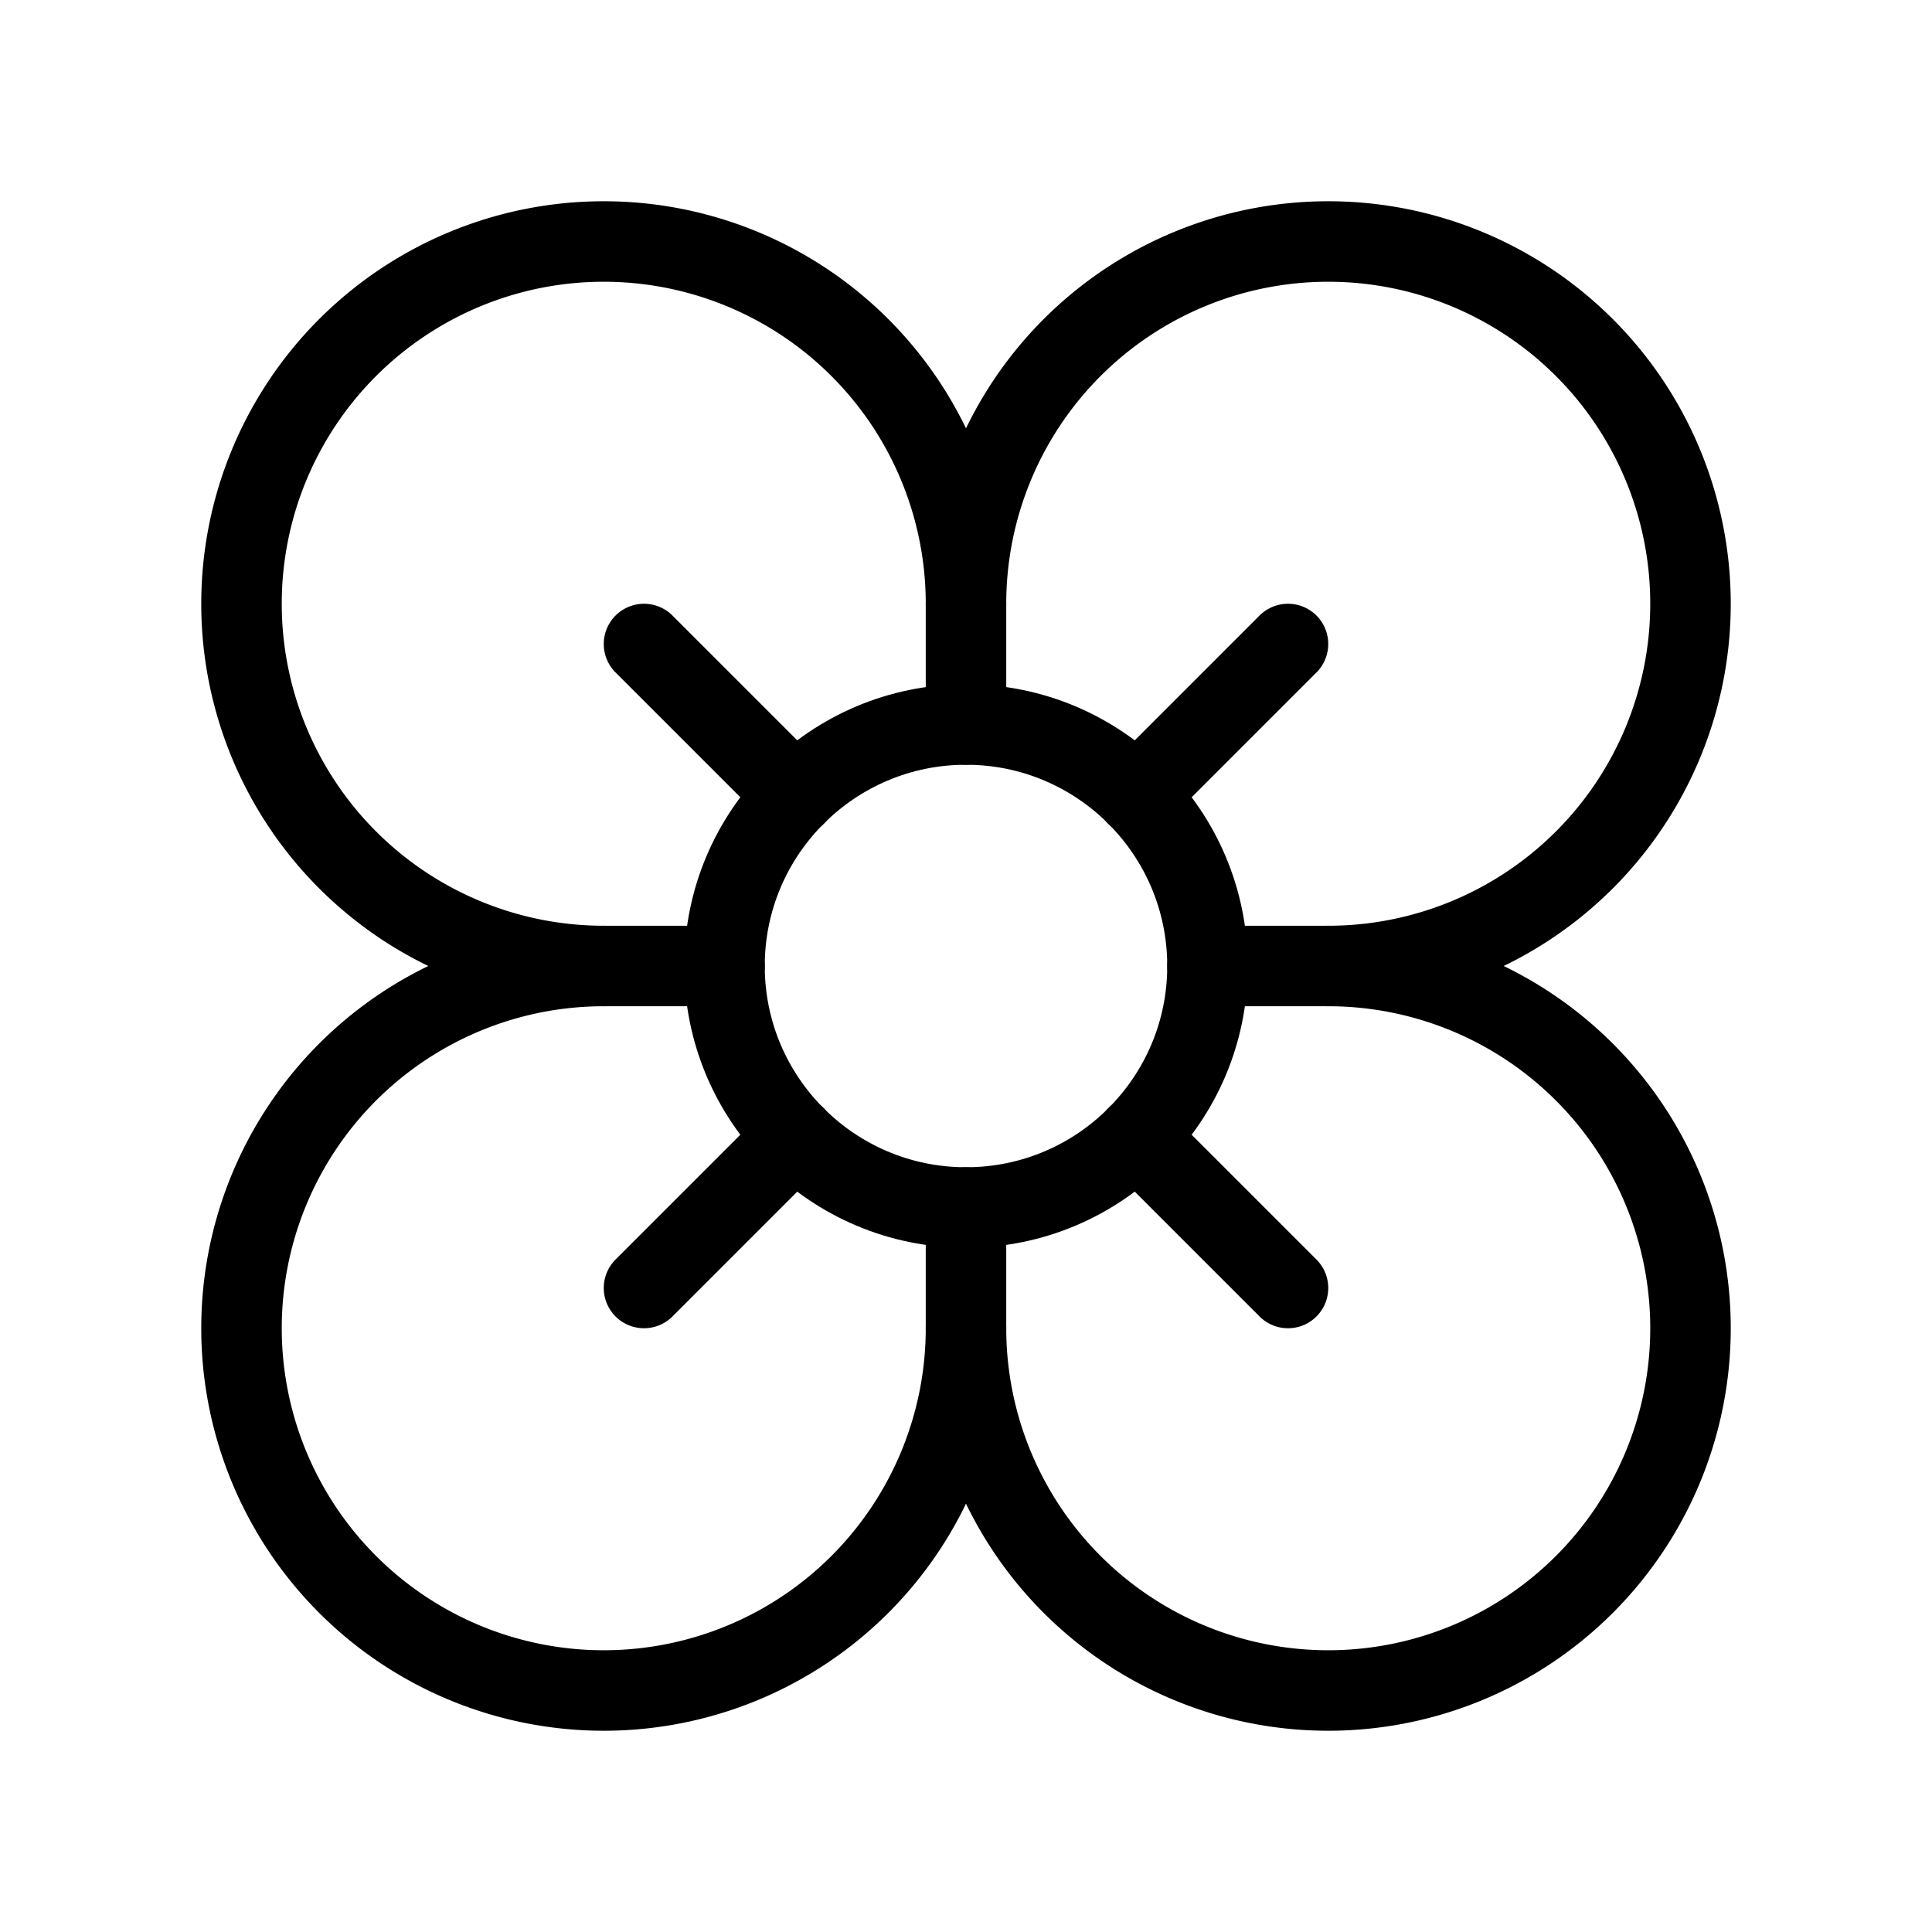
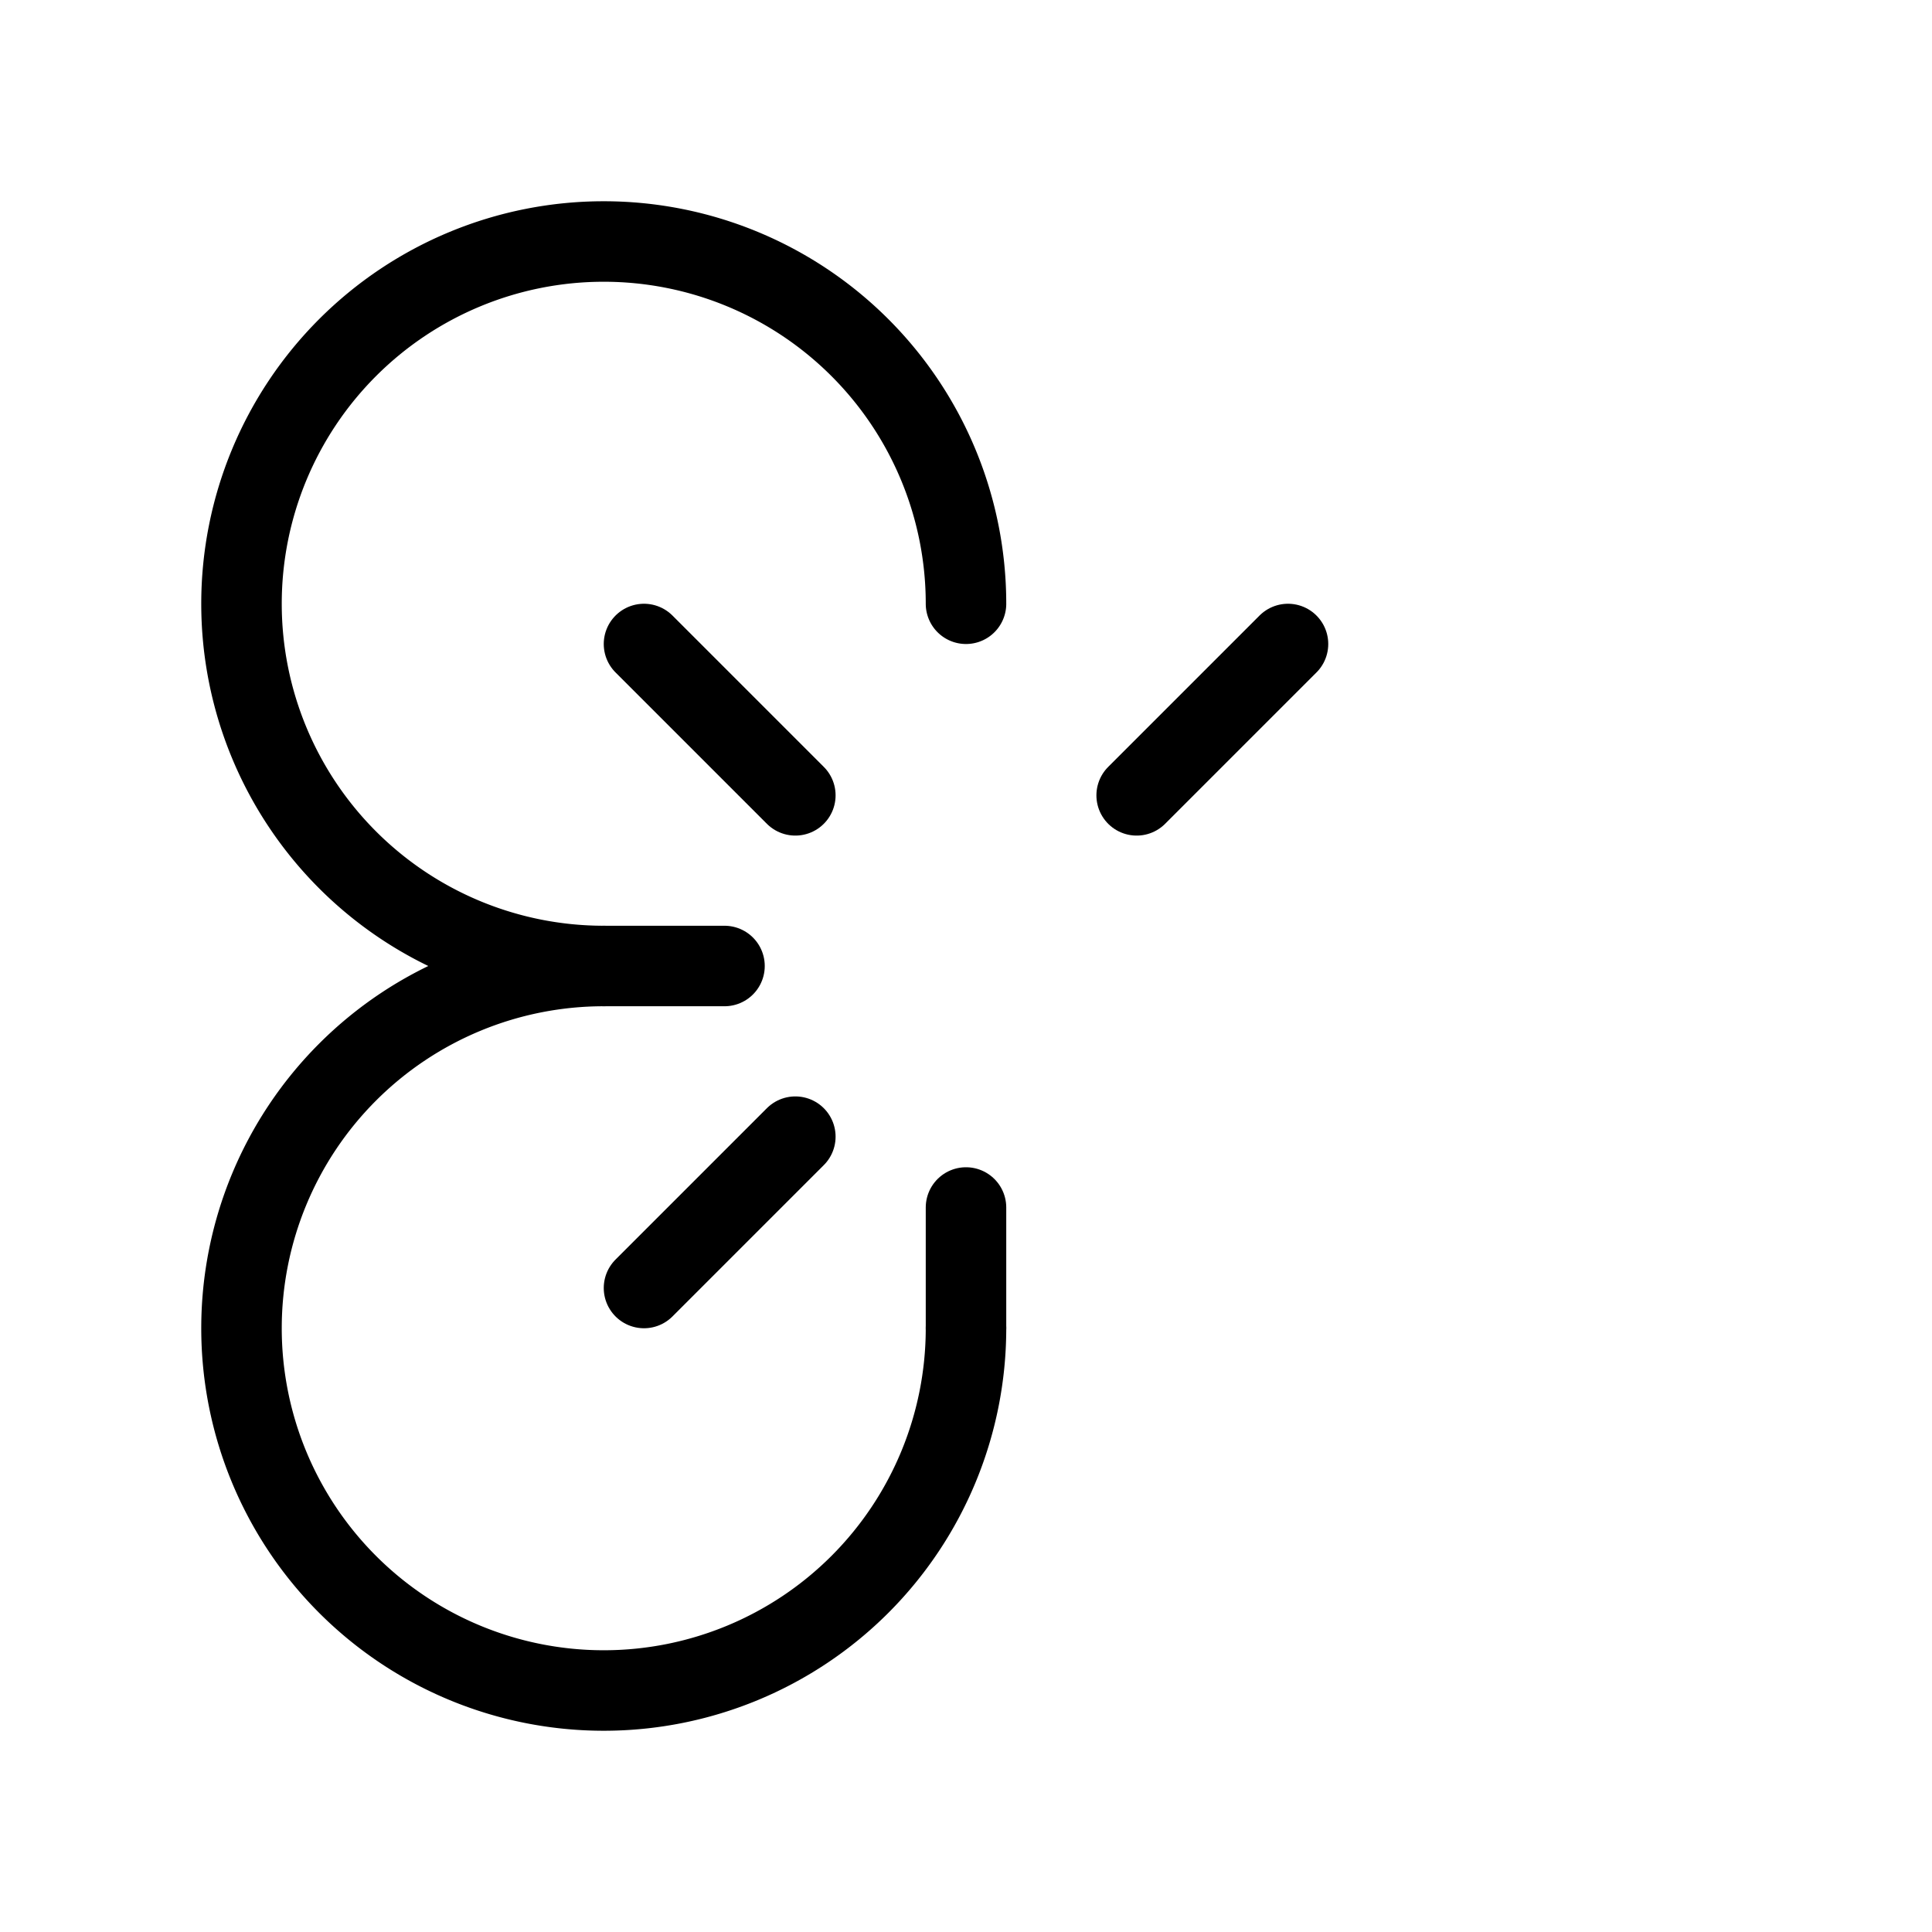
<svg xmlns="http://www.w3.org/2000/svg" width="24" height="24" viewBox="0 0 24 24" fill="none" stroke="currentColor" stroke-width="1.0" stroke-linecap="round" stroke-linejoin="round" class="lucide lucide-flower">
-   <circle cx="12" cy="12" r="3" />
-   <path d="M12 16.5A4.5 4.5 0 1 1 7.5 12 4.5 4.5 0 1 1 12 7.5a4.5 4.5 0 1 1 4.5 4.5 4.5 4.5 0 1 1-4.5 4.5" />
-   <path d="M12 7.5V9" />
+   <path d="M12 16.5A4.5 4.5 0 1 1 7.5 12 4.5 4.5 0 1 1 12 7.5" />
  <path d="M7.5 12H9" />
-   <path d="M16.5 12H15" />
  <path d="M12 16.5V15" />
  <path d="m8 8 1.88 1.88" />
  <path d="M14.12 9.88 16 8" />
  <path d="m8 16 1.88-1.88" />
-   <path d="M14.12 14.12 16 16" />
</svg>